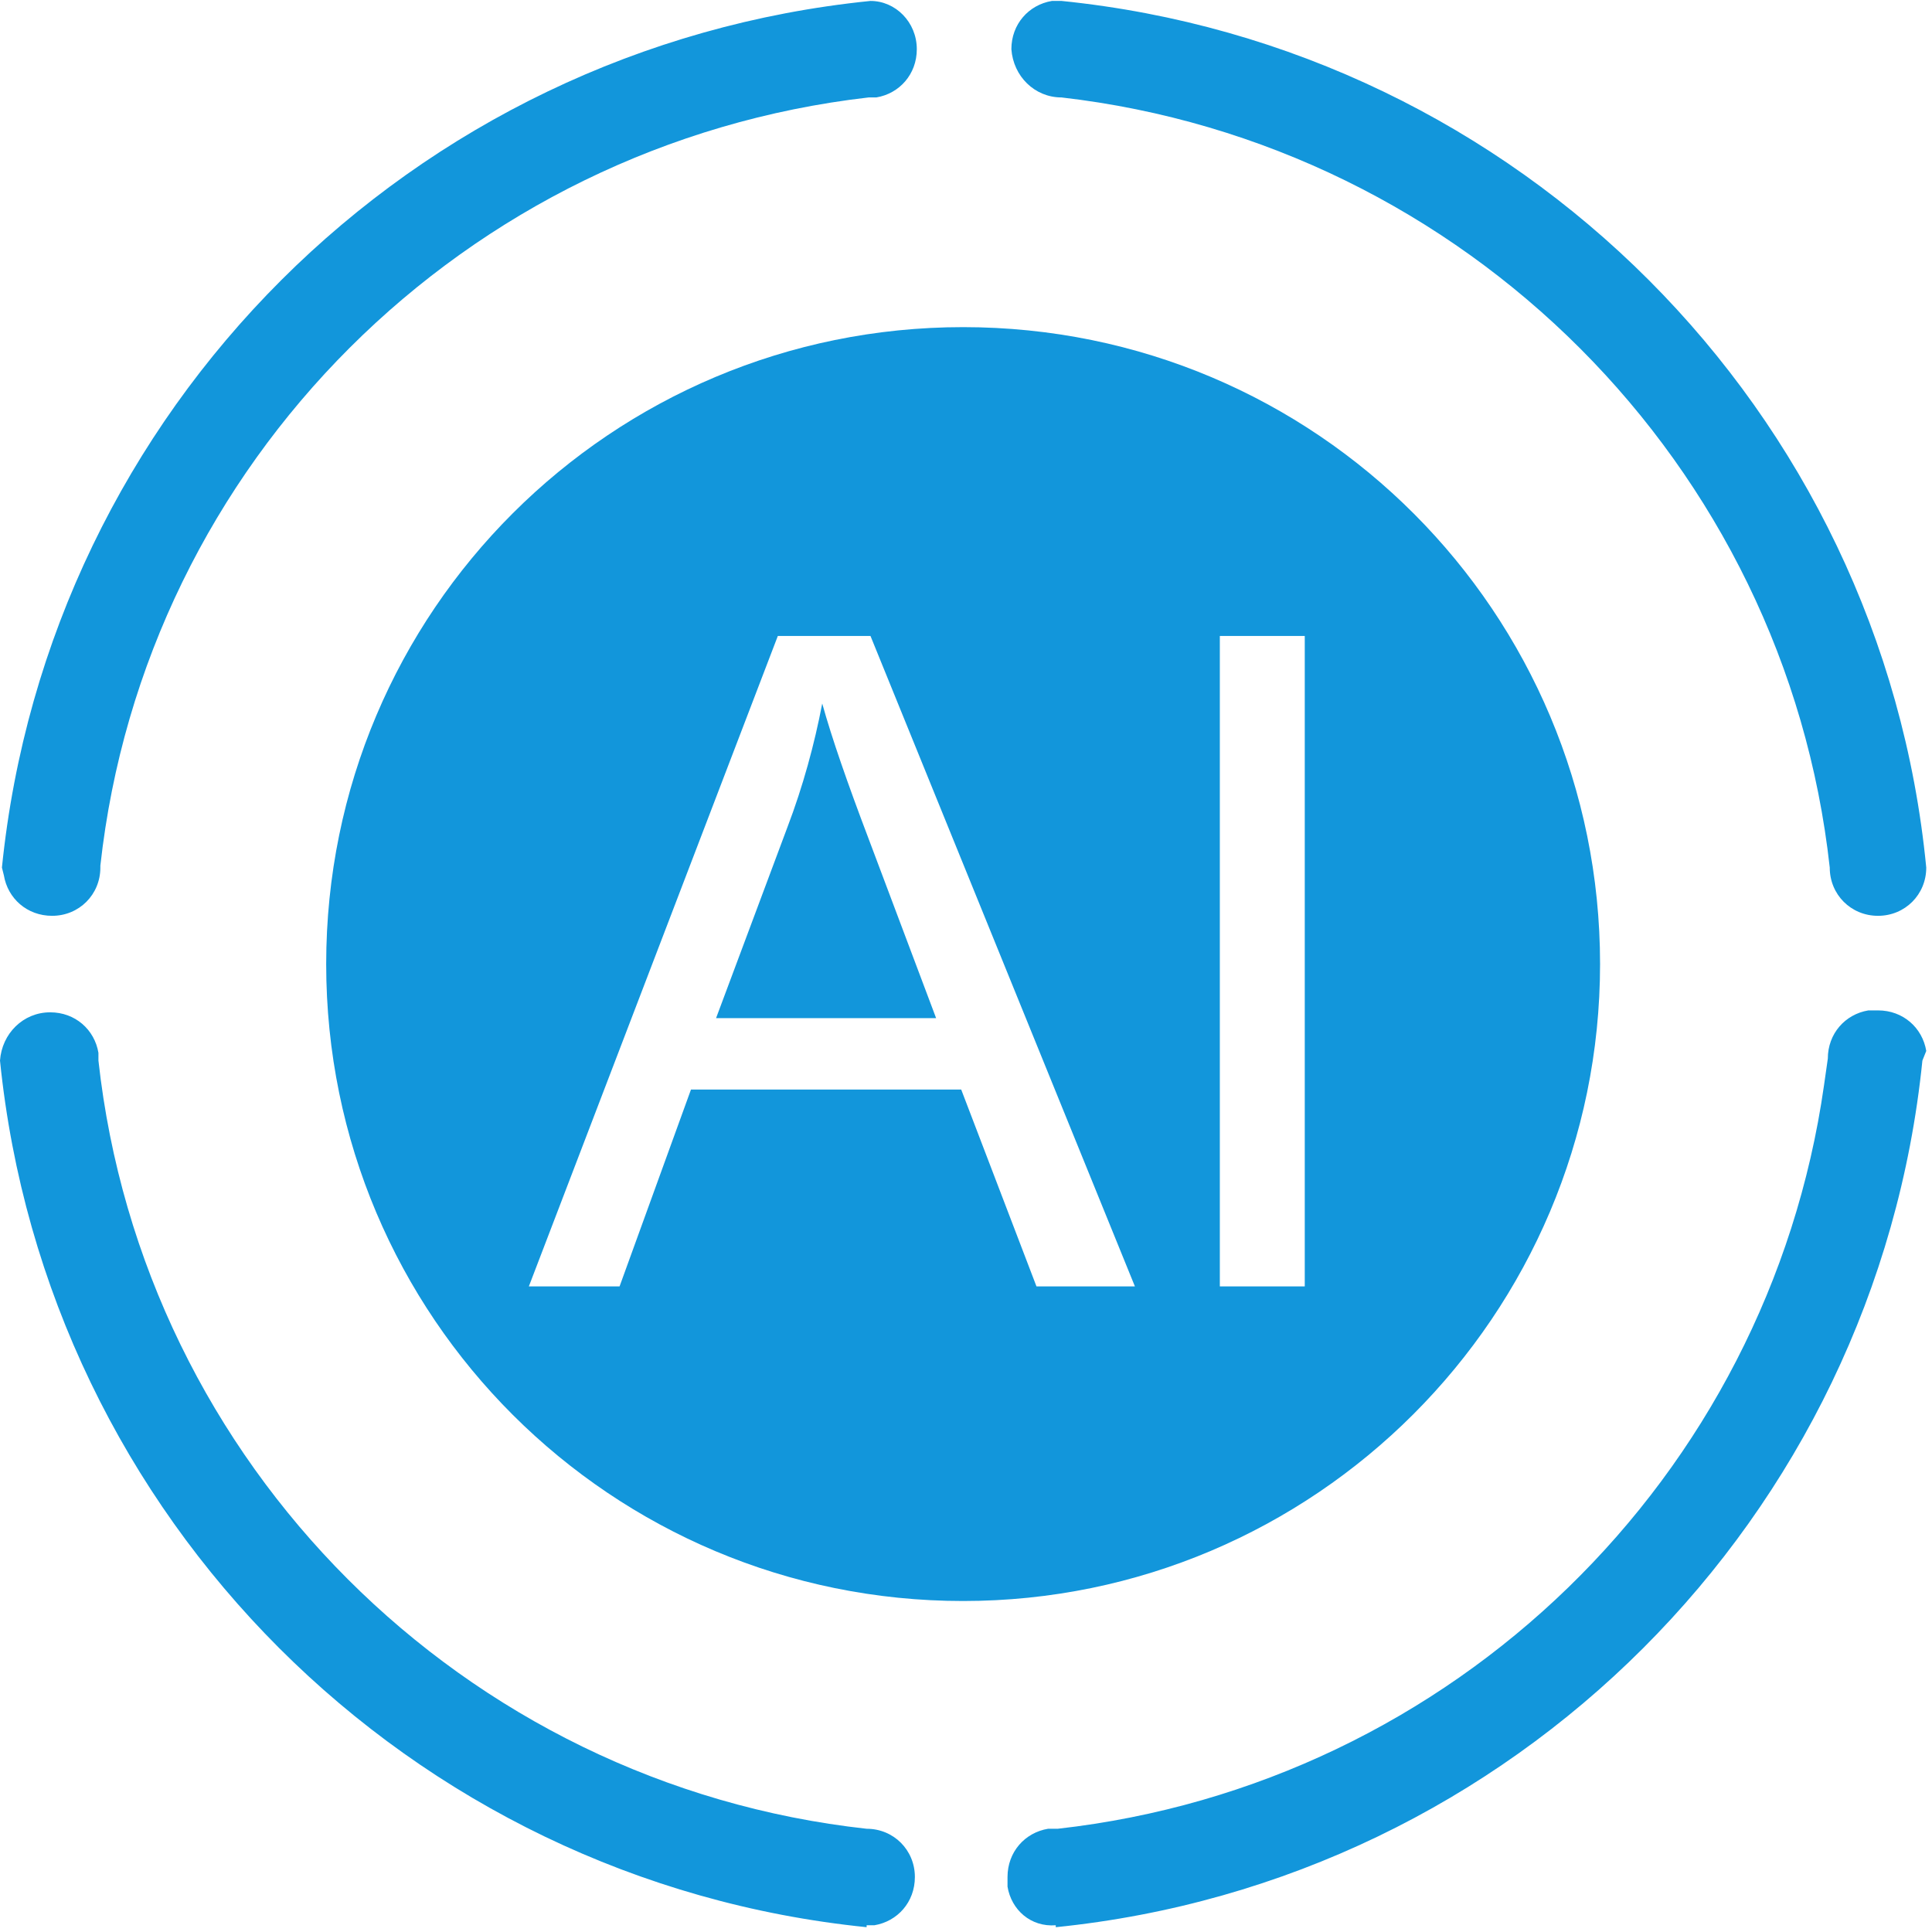
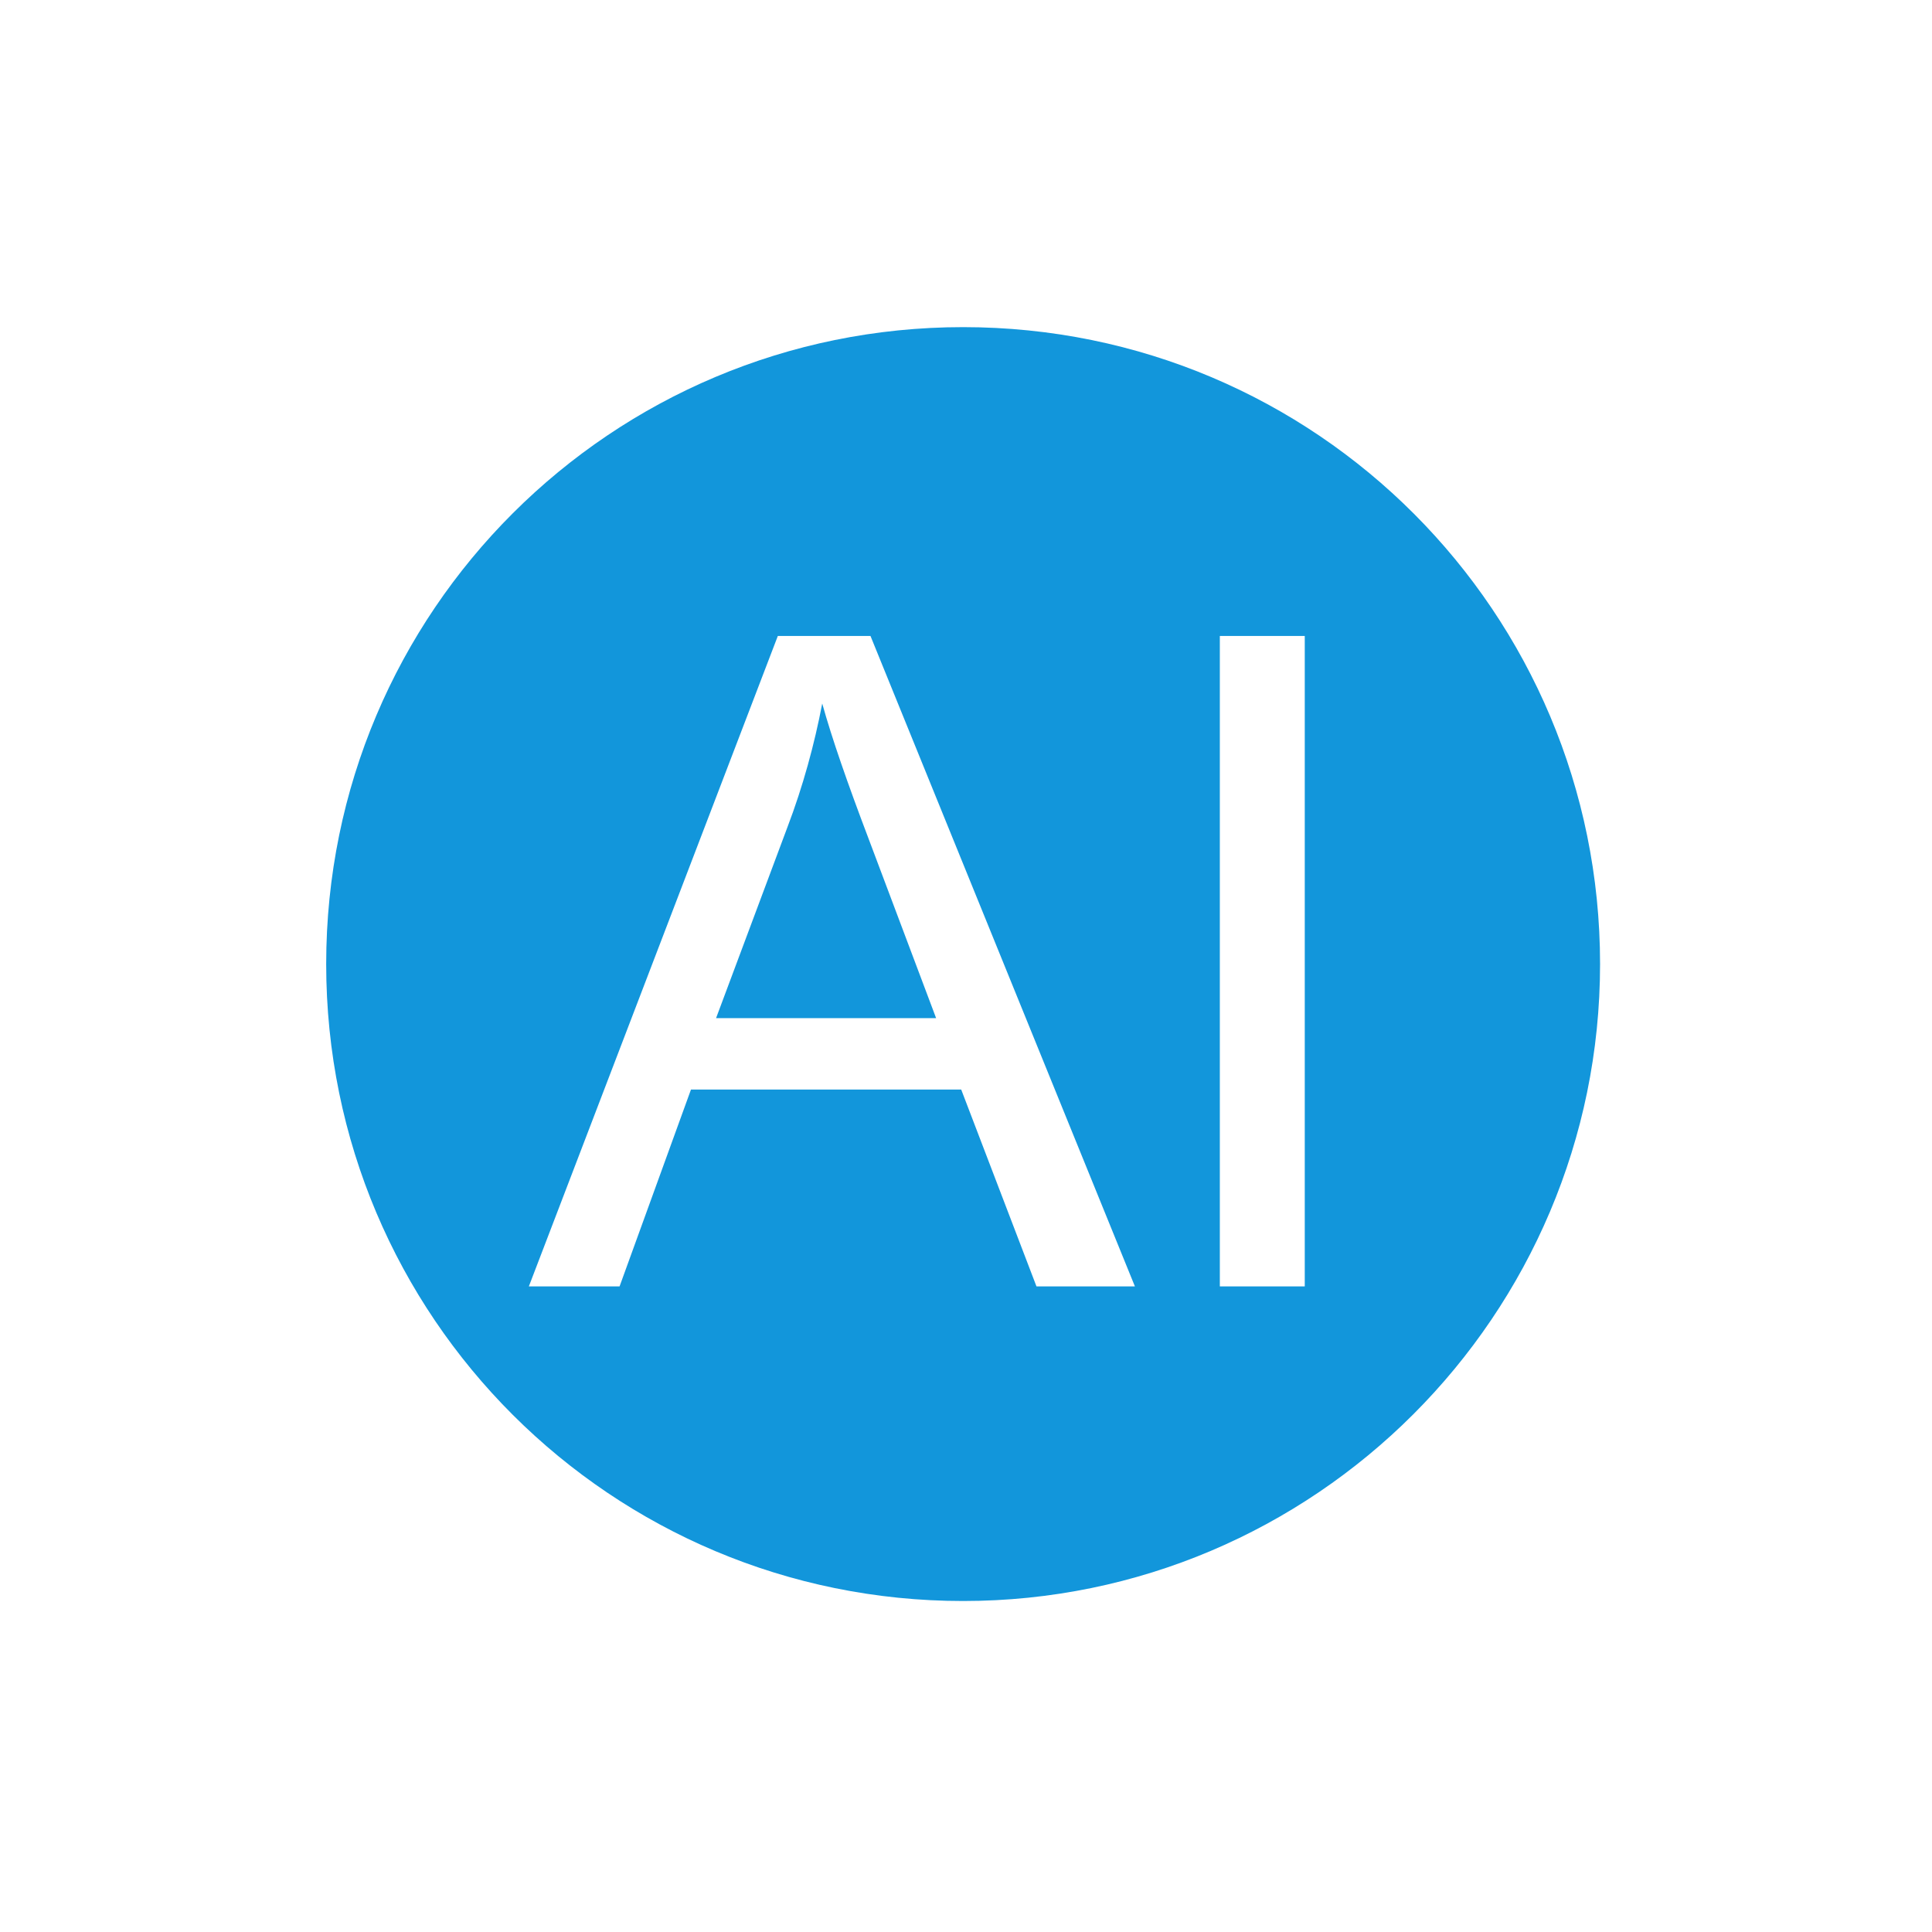
<svg xmlns="http://www.w3.org/2000/svg" t="1748943974480" class="icon" viewBox="0 0 1025 1024" version="1.1" p-id="6524" width="48" height="48">
  <path d="M436.224 372.736c-4.096 21.504-10.24 44.032-18.432 65.536L379.904 539.648h116.736l-35.84-95.232c-11.264-29.696-19.456-53.248-24.576-71.68z" p-id="6525" fill="#1296db" />
  <path d="M848.896 510.976c0-186.368-150.528-337.92-337.92-337.92-186.368 0-337.92 150.528-337.92 337.92s151.552 337.92 337.92 337.92 337.92-151.552 337.92-337.92zM549.888 681.984l-39.936-104.448h-143.36L328.704 681.984h-48.128l132.096-345.088H461.824l140.288 345.088h-52.224z m142.336 0h-45.056V336.896h45.056v345.088z" p-id="6526" fill="#1296db" />
-   <path d="M563.2 51.2c214.016 24.576 384 194.56 407.552 408.576 0 14.336 11.264 25.6 25.6 25.6s25.6-11.264 25.6-25.6C998.4 217.088 805.888 24.576 563.2 0h-5.12c-12.288 2.048-21.504 12.288-21.504 25.6 1.024 14.336 12.288 25.6 26.624 25.6zM1021.952 557.056c-2.048-12.288-12.288-21.504-25.6-21.504h-5.12c-12.288 2.048-21.504 12.288-21.504 25.6l-2.048 14.336c-29.696 207.872-196.608 370.688-406.528 394.24h1.024-6.144c-12.288 2.048-21.504 12.288-21.504 25.6v5.12c2.048 12.288 12.288 21.504 25.6 20.48v1.024c242.688-24.576 435.2-217.088 459.776-459.776l2.048-5.12zM2.048 463.872c2.048 12.288 12.288 21.504 25.6 21.504 14.336 0 25.6-11.264 25.6-25.6v-1.024C76.8 244.736 246.784 75.776 460.8 51.2h4.096c12.288-2.048 21.504-12.288 21.504-25.6C486.4 11.264 475.136 0 461.824 0 218.112 24.576 25.6 217.088 1.024 459.776l1.024 4.096zM459.776 969.728C245.76 946.176 75.776 776.192 52.224 562.176v1.024-5.12c-2.048-12.288-12.288-21.504-25.6-21.504-14.336 0-25.6 11.264-26.624 25.6 24.576 242.688 217.088 435.2 459.776 459.776v-1.024h4.096c12.288-2.048 21.504-12.288 21.504-25.6 0-14.336-11.264-25.6-25.6-25.6z" p-id="6527" fill="#1296db" />
</svg>